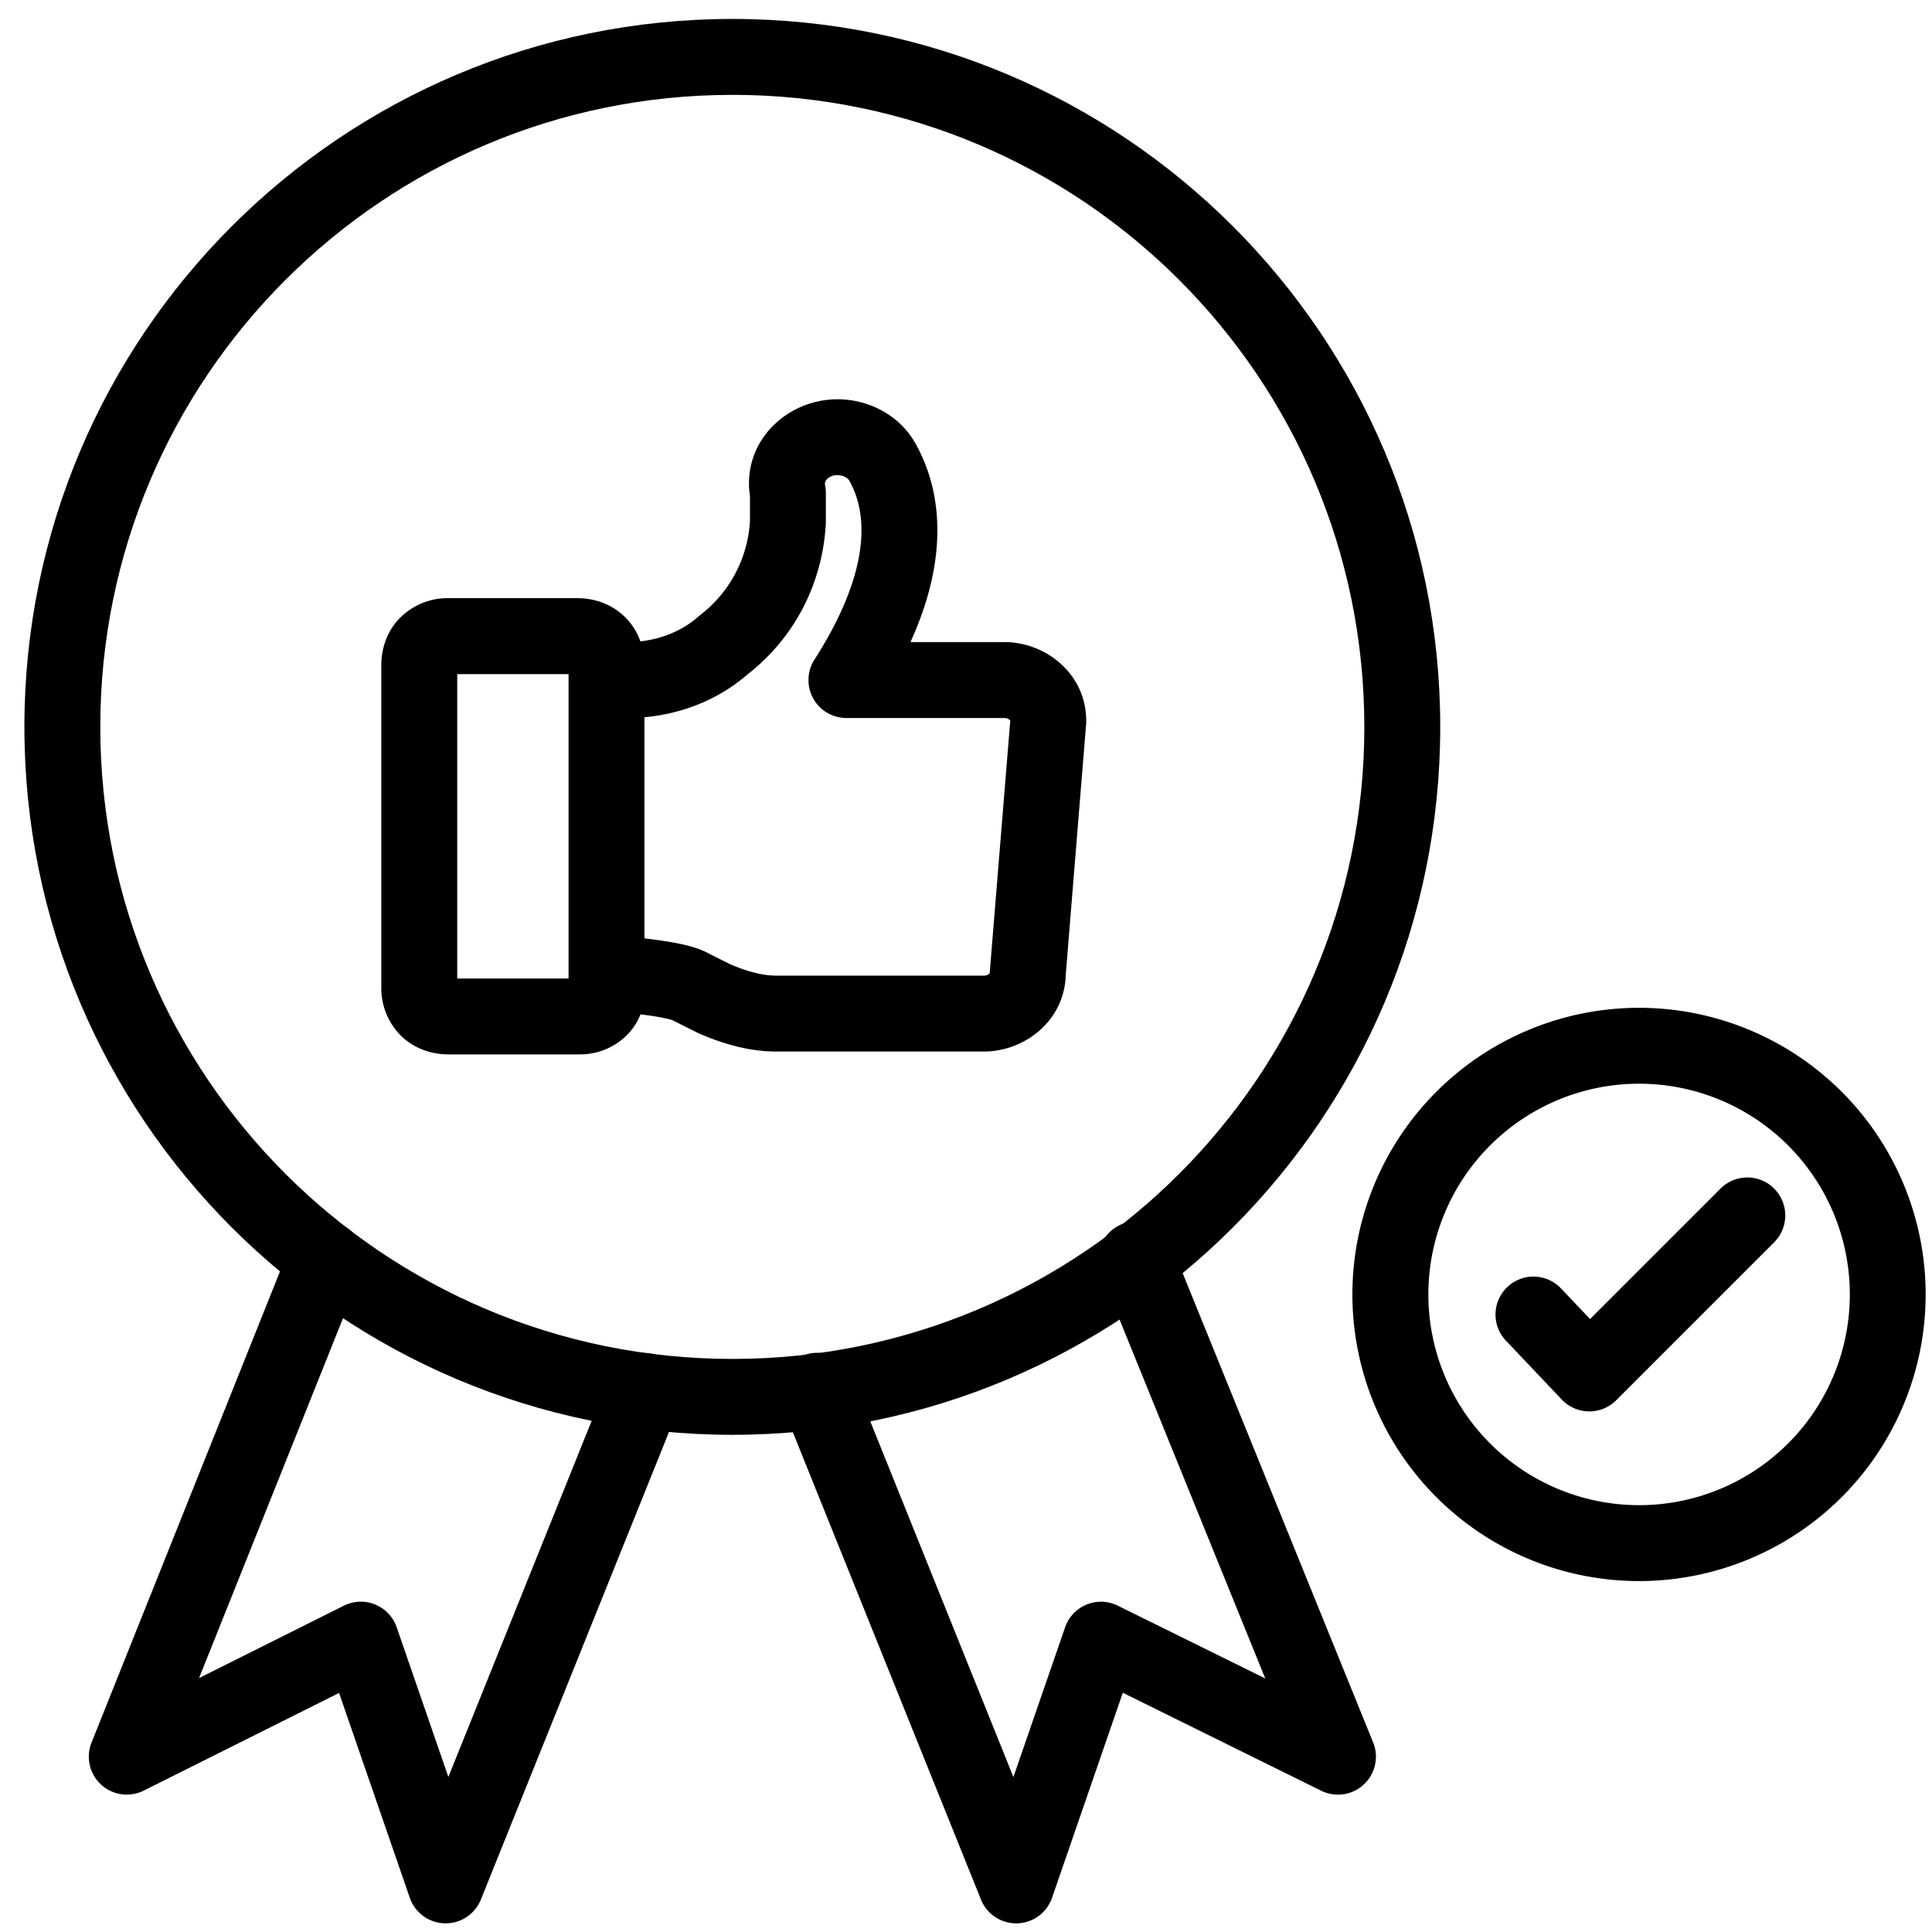
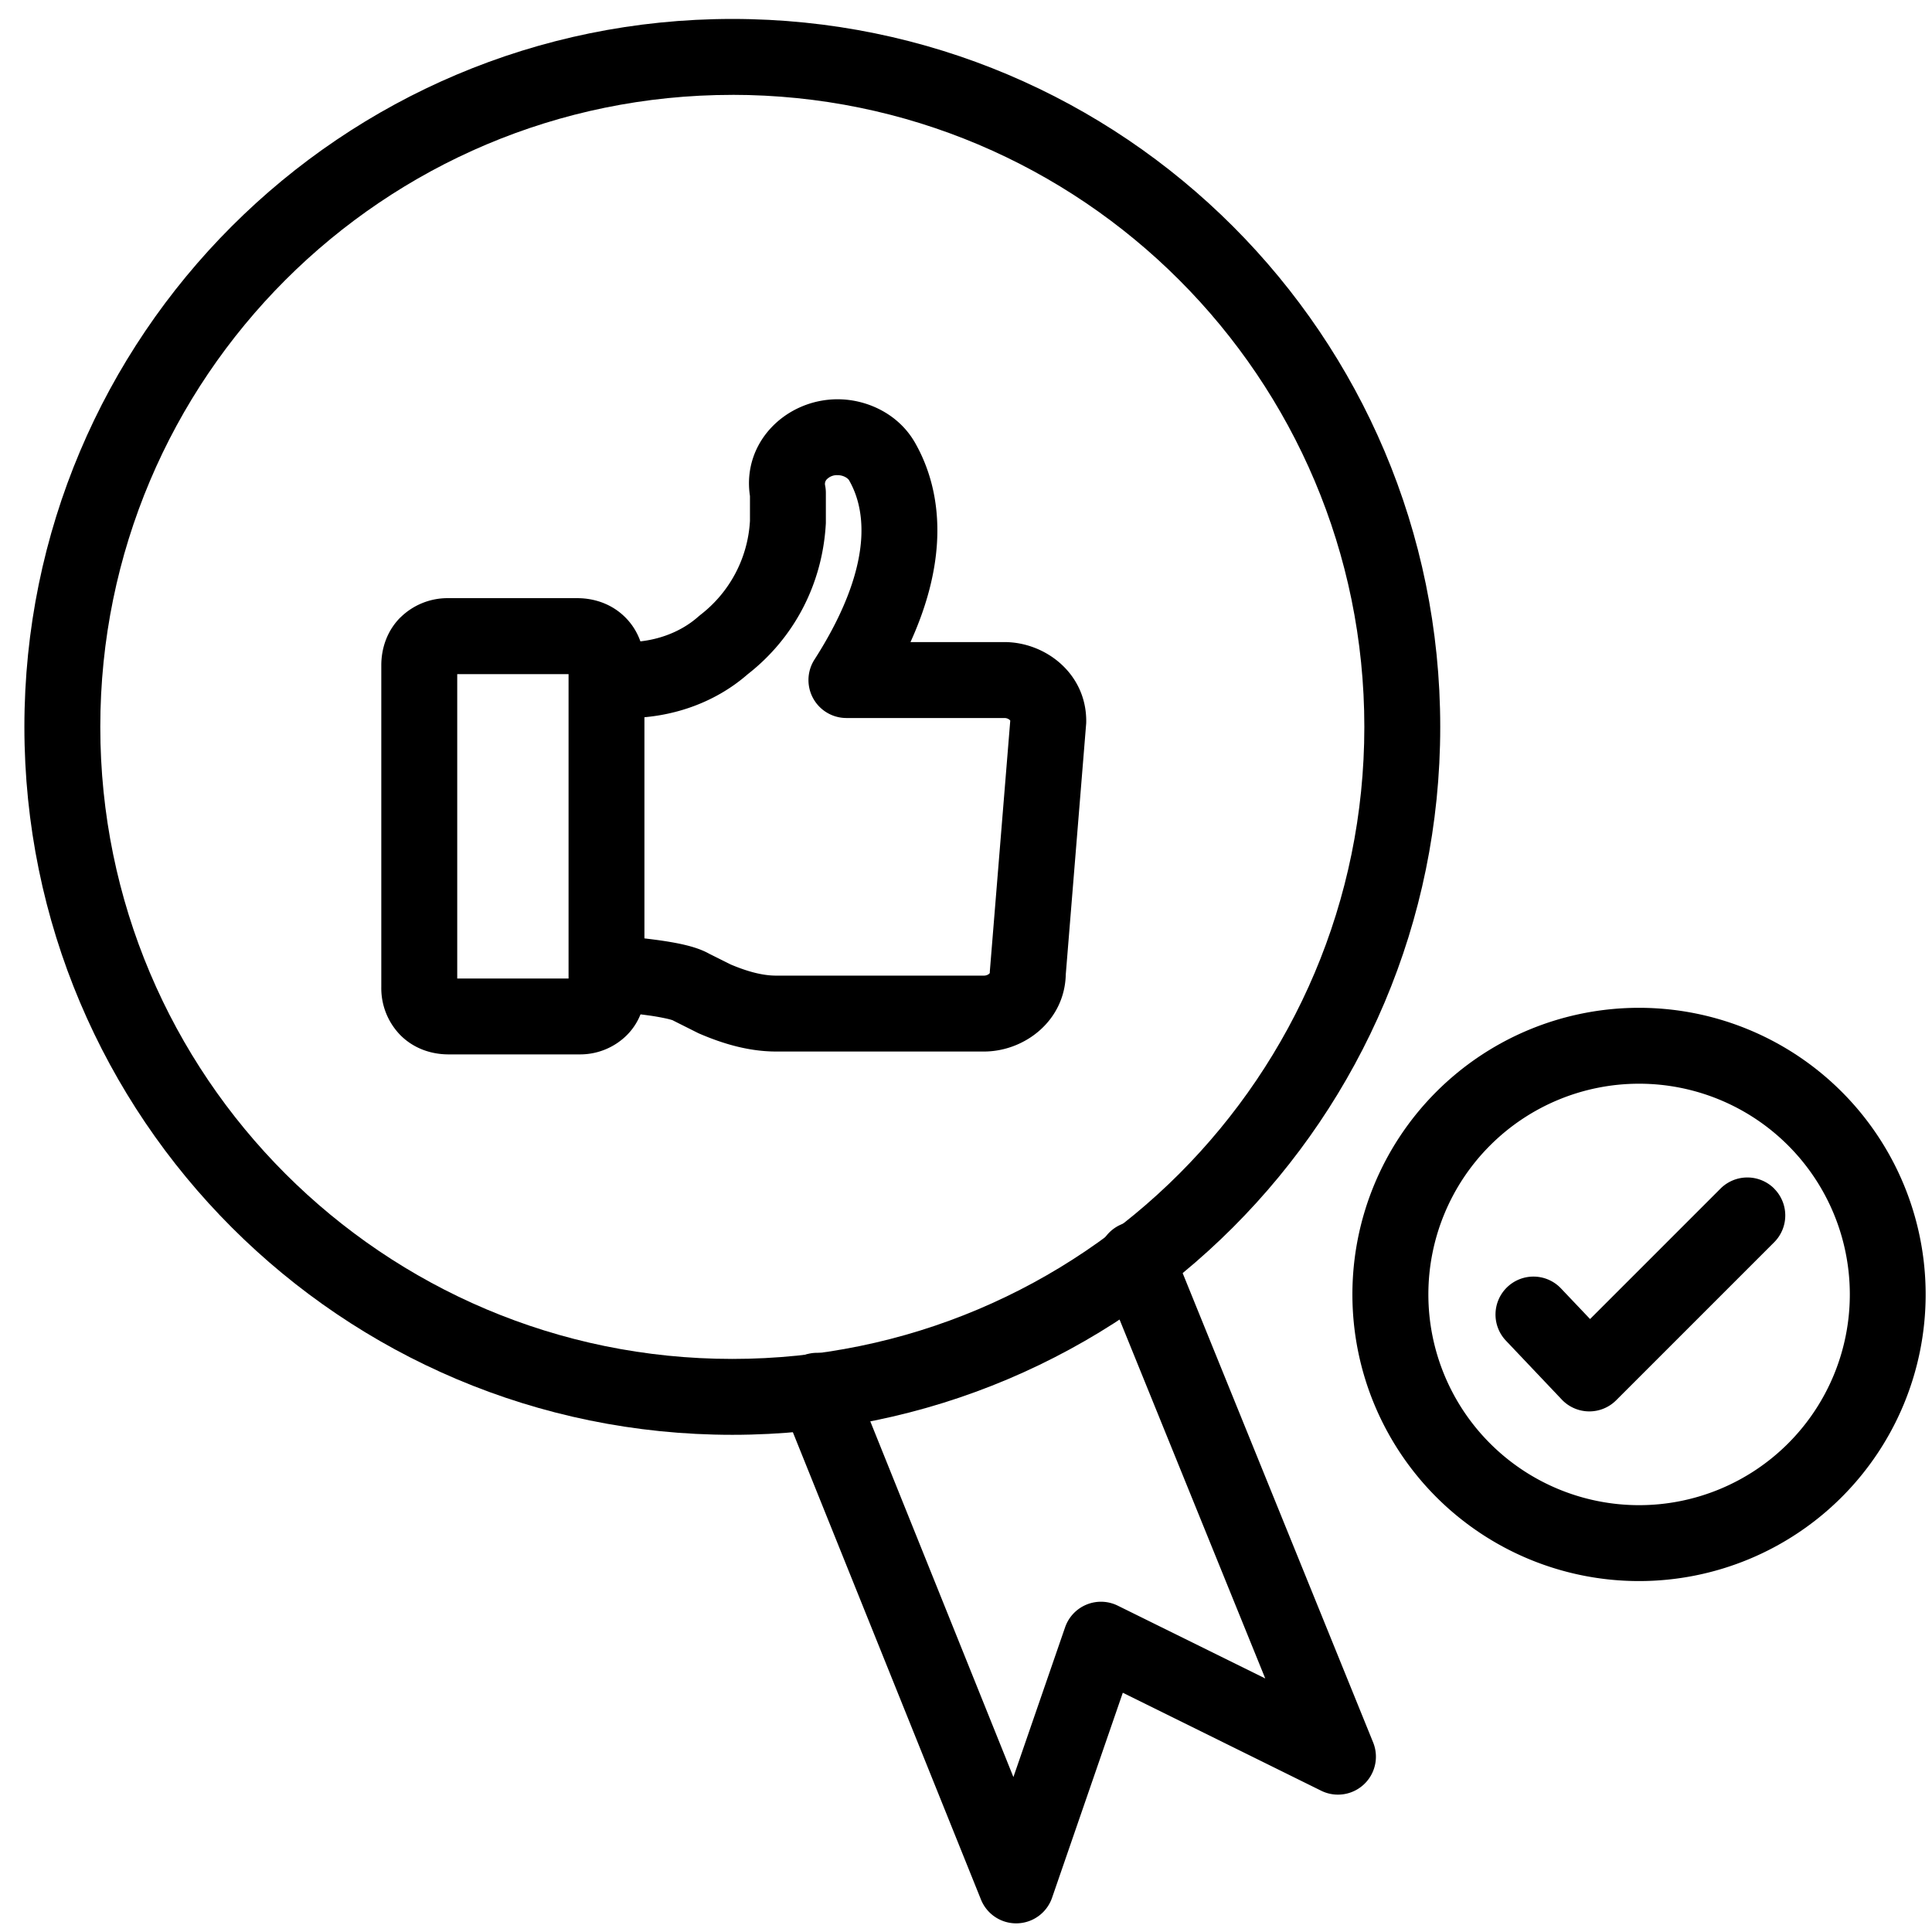
<svg xmlns="http://www.w3.org/2000/svg" width="56px" height="56px">
  <g viewBox="0 0 56 56" id="accepted">
-     <path clip-rule="evenodd" d="M9.85 35.48a1.1 1.1 0 0 1 .612 1.43L5.77 48.64l4.196-2.098a1.1 1.1 0 0 1 1.532.625l1.498 4.34 4.667-11.6a1.1 1.1 0 1 1 2.041.822L13.938 55.06a1.1 1.1 0 0 1-2.06-.052l-2.05-5.937-5.662 2.831a1.1 1.1 0 0 1-1.513-1.392l5.766-14.416a1.1 1.1 0 0 1 1.43-.613Z" />
    <path clip-rule="evenodd" d="M32.517 35.483a1.1 1.1 0 0 1 1.433.606l5.851 14.416a1.1 1.1 0 0 1-1.506 1.4l-5.75-2.84-2.051 5.944a1.1 1.1 0 0 1-2.06.051L22.666 40.73a1.1 1.1 0 1 1 2.041-.821l4.667 11.6 1.498-4.34a1.1 1.1 0 0 1 1.527-.628l4.275 2.11-4.763-11.734a1.1 1.1 0 0 1 .605-1.433Z" />
    <path clip-rule="evenodd" d="M21.226 2.75C11.11 2.75 2.907 10.95 2.907 21.069c0 10.117 8.202 18.32 18.32 18.32 10.117 0 18.319-8.203 18.319-18.32s-8.202-18.32-18.32-18.32ZM.707 21.069C.707 9.736 9.894.549 21.227.549c11.332 0 20.519 9.187 20.519 20.52 0 11.332-9.187 20.52-20.52 20.52C9.894 41.588.707 32.4.707 21.068Z" />
    <path clip-rule="evenodd" d="M23.966 13.893a.19.19 0 0 0-.05.176 1.1 1.1 0 0 1 .022.215v.848c0 .022 0 .043-.002.065-.102 1.743-.922 3.3-2.262 4.345-.986.862-2.26 1.27-3.5 1.27h-.509a1.1 1.1 0 1 1 0-2.2h.51c.782 0 1.53-.263 2.067-.74l.06-.05a3.697 3.697 0 0 0 1.436-2.724v-.72c-.237-1.565 1.052-2.805 2.542-2.805.838 0 1.734.411 2.215 1.213l.007.011c.394.676.735 1.653.657 2.942-.052.851-.284 1.806-.768 2.872h2.722c1.185 0 2.372.905 2.372 2.288 0 .03 0 .06-.003.089l-.59 7.255c-.03 1.353-1.202 2.236-2.372 2.236h-6.021c-.8 0-1.548-.228-2.214-.513a1.036 1.036 0 0 1-.059-.027l-.678-.34a1.087 1.087 0 0 1-.05-.026s-.048-.019-.171-.047a6.656 6.656 0 0 0-.552-.097 27 27 0 0 0-.614-.076l-.027-.003c-.195-.022-.405-.047-.565-.073a1.1 1.1 0 1 1 .362-2.17c.094.015.243.033.459.058l.031.004c.196.023.428.05.658.081.24.034.503.076.744.132.2.047.485.123.736.264l.621.31c.509.215.939.323 1.319.323h6.02c.067 0 .121-.026.151-.053a.081.081 0 0 0 .02-.025 1.109 1.109 0 0 1 .005-.099l.588-7.215a.092.092 0 0 0-.02-.022.228.228 0 0 0-.15-.053h-4.579a1.1 1.1 0 0 1-.926-1.694c.984-1.535 1.305-2.692 1.355-3.512.048-.802-.158-1.35-.356-1.691-.031-.048-.152-.142-.327-.142a.41.41 0 0 0-.314.12Z" />
    <path clip-rule="evenodd" d="M13.253 19.54v8.823h3.227V19.54h-3.227Zm-1.644-1.645A1.946 1.946 0 0 1 13 17.338h3.731c.505 0 1.01.173 1.393.556.383.382.555.888.555 1.392v9.256a1.78 1.78 0 0 1-.512 1.465 1.919 1.919 0 0 1-1.35.555H13c-.504 0-1.01-.173-1.392-.555a1.946 1.946 0 0 1-.556-1.393v-9.328c0-.504.173-1.01.556-1.392Z" />
-     <path clip-rule="evenodd" d="M47.51 31.412a6.108 6.108 0 1 0 0 12.216 6.108 6.108 0 0 0 0-12.216ZM39.2 37.52a8.308 8.308 0 1 1 16.616 0 8.308 8.308 0 0 1-16.616 0Z" />
+     <path clip-rule="evenodd" d="M47.51 31.412a6.108 6.108 0 1 0 0 12.216 6.108 6.108 0 0 0 0-12.216M39.2 37.52a8.308 8.308 0 1 1 16.616 0 8.308 8.308 0 0 1-16.616 0Z" />
    <path clip-rule="evenodd" d="M51.425 34.453a1.1 1.1 0 0 1 0 1.555l-4.58 4.58a1.1 1.1 0 0 1-1.575-.02L43.66 38.87a1.1 1.1 0 1 1 1.595-1.515l.834.878 3.781-3.781a1.1 1.1 0 0 1 1.556 0Z" />
  </g>
</svg>